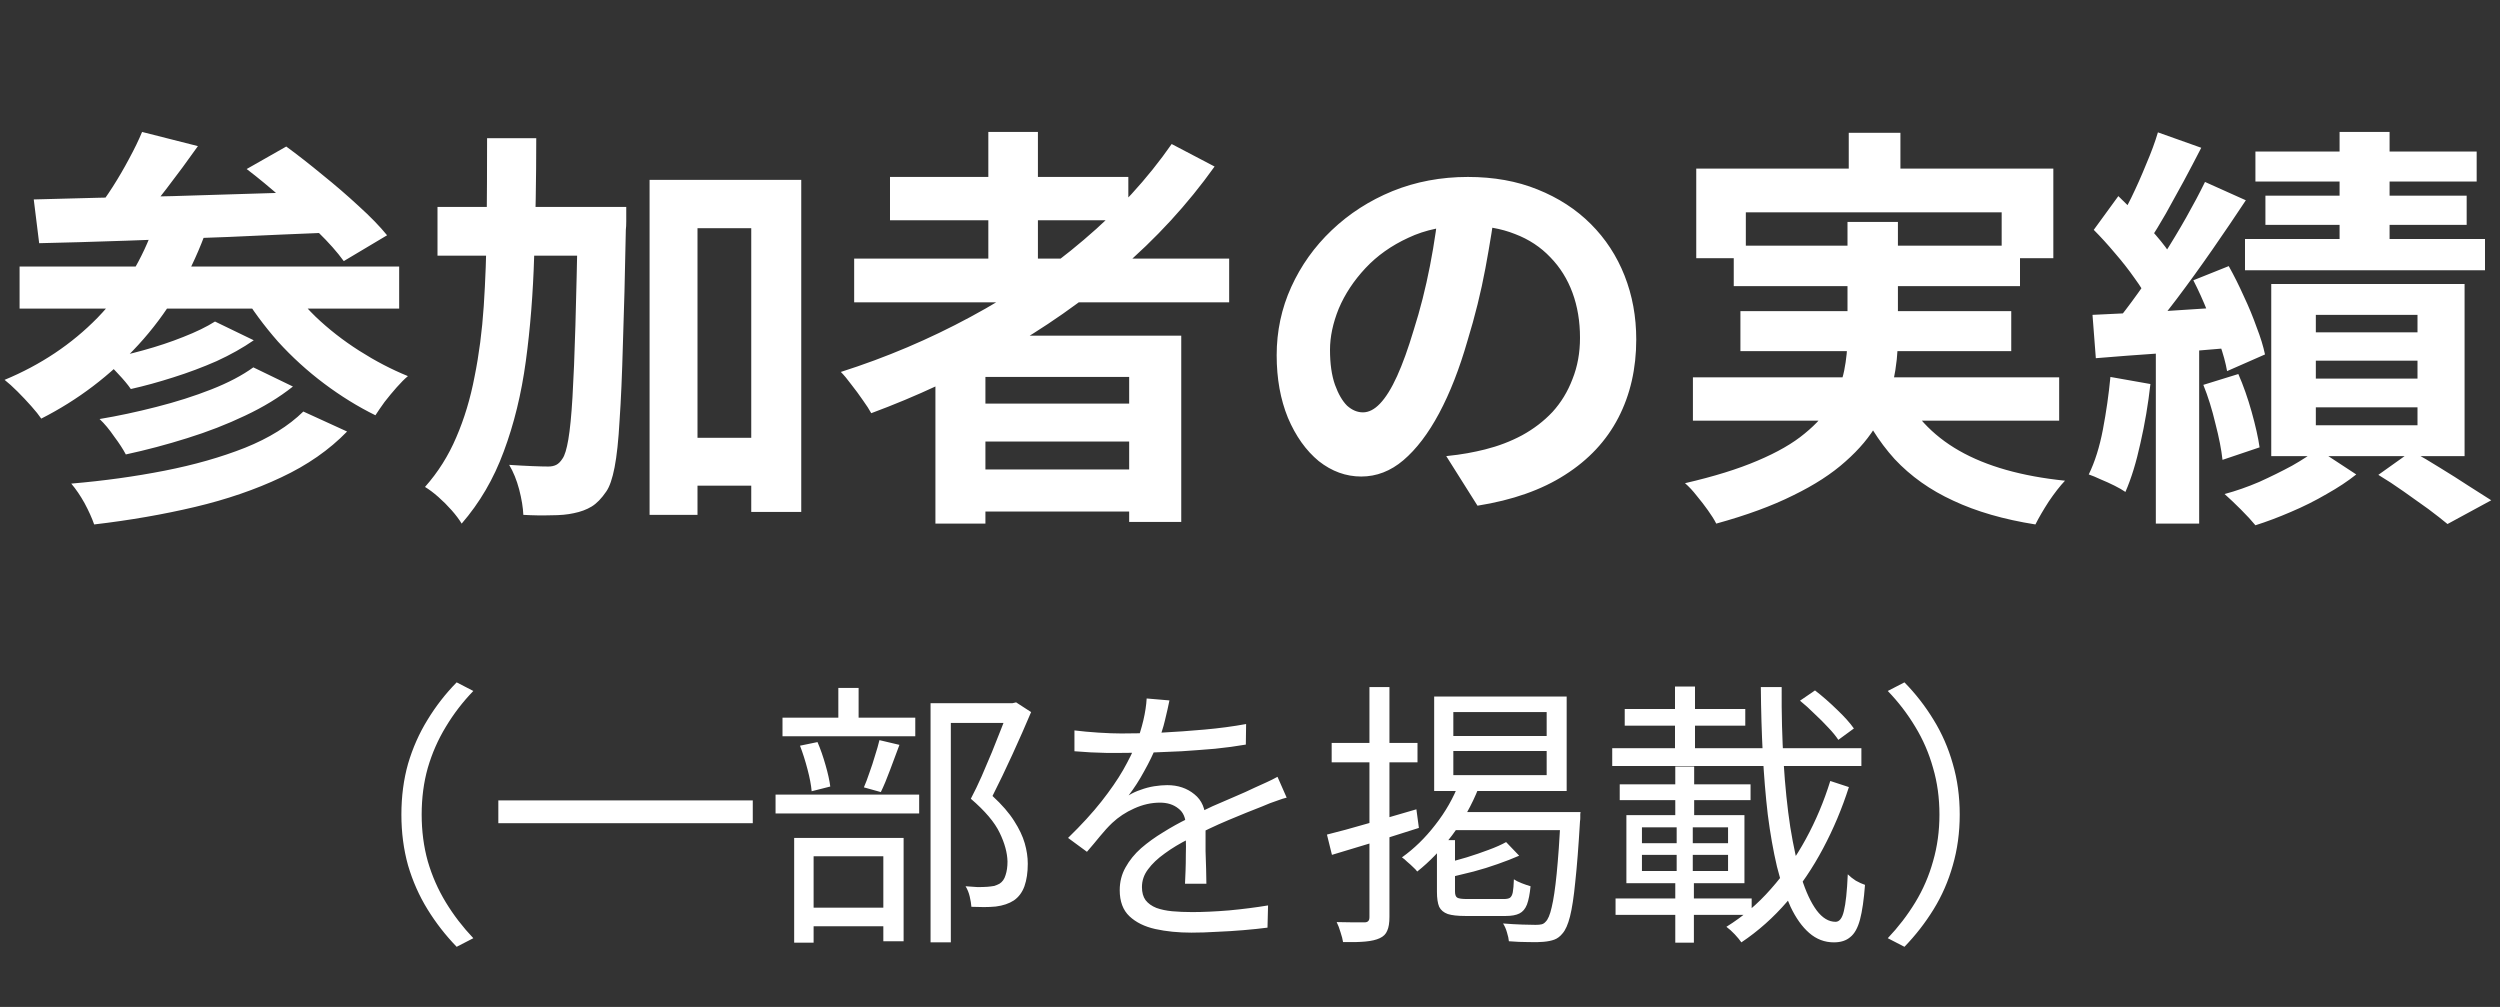
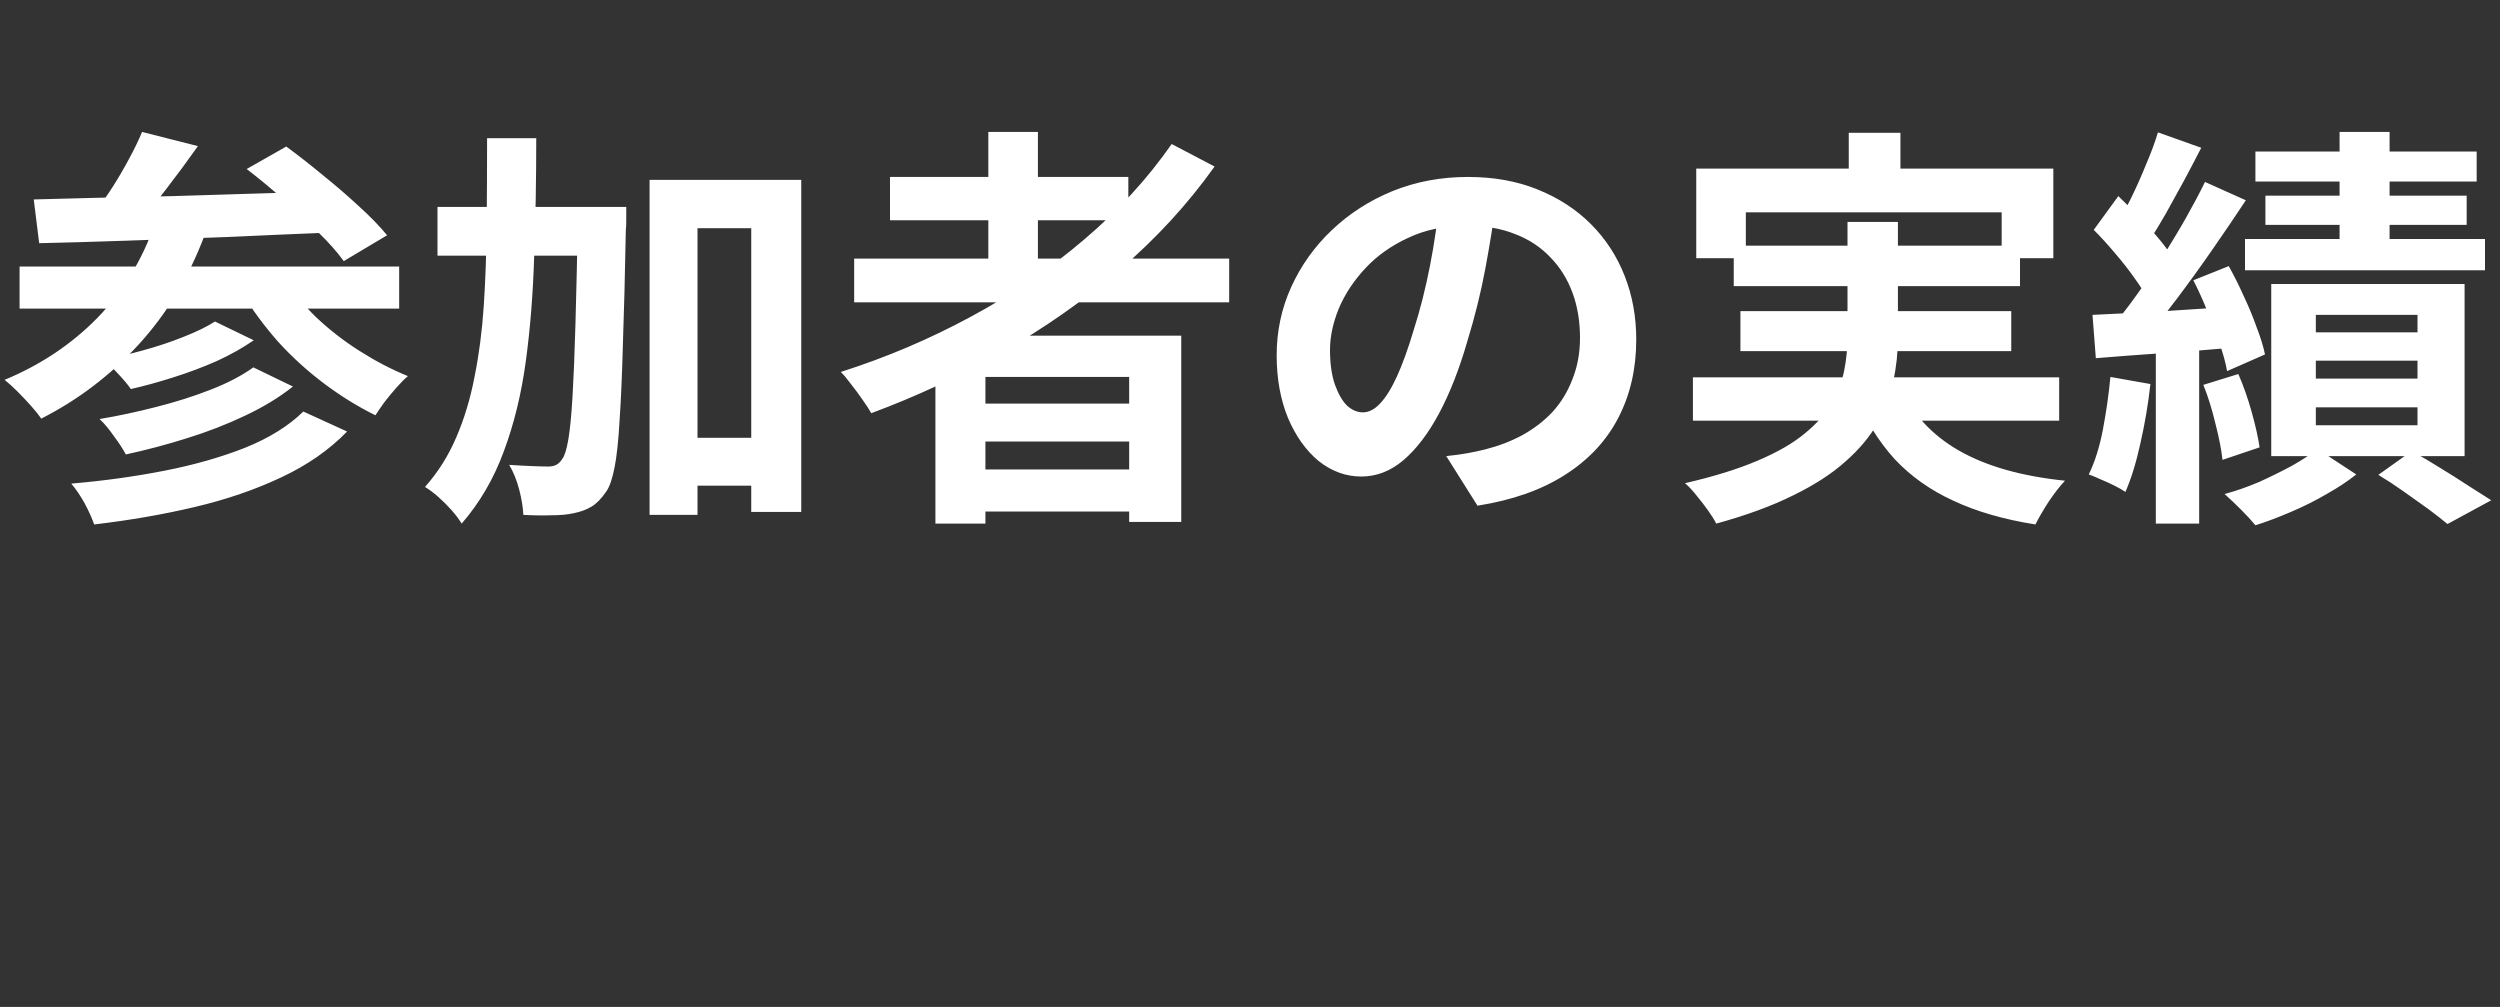
<svg xmlns="http://www.w3.org/2000/svg" width="144" height="58" viewBox="0 0 144 58" fill="none">
  <rect x="0" y="0" width="144" height="58" fill="#333333" stroke="none" />
  <path d="M8.184 7.6L11.4 8.416C10.824 9.232 10.216 10.056 9.576 10.888C8.952 11.704 8.376 12.4 7.848 12.976L5.496 12.16C5.832 11.744 6.168 11.272 6.504 10.744C6.84 10.216 7.152 9.68 7.44 9.136C7.744 8.576 7.992 8.064 8.184 7.6ZM14.208 9.736L16.488 8.44C17.144 8.92 17.84 9.464 18.576 10.072C19.312 10.664 20.008 11.264 20.664 11.872C21.336 12.48 21.88 13.04 22.296 13.552L19.8 15.04C19.432 14.528 18.936 13.968 18.312 13.36C17.688 12.736 17.016 12.104 16.296 11.464C15.576 10.824 14.88 10.248 14.208 9.736ZM1.944 11.488C3.032 11.456 4.256 11.424 5.616 11.392C6.992 11.36 8.44 11.328 9.96 11.296C11.496 11.248 13.064 11.2 14.664 11.152C16.264 11.104 17.848 11.056 19.416 11.008L19.296 13.384C17.28 13.464 15.24 13.552 13.176 13.648C11.112 13.728 9.144 13.8 7.272 13.864C5.4 13.928 3.728 13.976 2.256 14.008L1.944 11.488ZM1.128 15.352H22.992V17.776H1.128V15.352ZM12.384 18.52L14.616 19.6C13.992 20.032 13.28 20.432 12.48 20.8C11.68 21.152 10.848 21.464 9.984 21.736C9.136 22.008 8.32 22.232 7.536 22.408C7.36 22.152 7.12 21.864 6.816 21.544C6.528 21.224 6.24 20.952 5.952 20.728C6.672 20.584 7.44 20.4 8.256 20.176C9.072 19.952 9.84 19.696 10.56 19.408C11.296 19.12 11.904 18.824 12.384 18.52ZM14.592 21.16L16.872 22.264C16.088 22.888 15.168 23.448 14.112 23.944C13.072 24.44 11.96 24.872 10.776 25.24C9.608 25.608 8.432 25.92 7.248 26.176C7.088 25.872 6.864 25.528 6.576 25.144C6.304 24.744 6.024 24.408 5.736 24.136C6.792 23.96 7.88 23.728 9 23.44C10.136 23.152 11.192 22.816 12.168 22.432C13.144 22.048 13.952 21.624 14.592 21.16ZM17.472 23.704L19.992 24.856C18.968 25.912 17.704 26.792 16.2 27.496C14.712 28.2 13.056 28.768 11.232 29.2C9.408 29.632 7.472 29.968 5.424 30.208C5.296 29.84 5.112 29.432 4.872 28.984C4.632 28.552 4.376 28.176 4.104 27.856C5.976 27.696 7.768 27.448 9.48 27.112C11.192 26.776 12.736 26.336 14.112 25.792C15.504 25.232 16.624 24.536 17.472 23.704ZM8.928 12.856L11.784 13.552C10.872 15.984 9.6 18.088 7.968 19.864C6.352 21.624 4.488 23.04 2.376 24.112C2.248 23.92 2.056 23.68 1.8 23.392C1.544 23.104 1.28 22.824 1.008 22.552C0.736 22.28 0.488 22.056 0.264 21.88C2.344 21.016 4.128 19.824 5.616 18.304C7.104 16.768 8.208 14.952 8.928 12.856ZM16.32 15.952C16.8 16.736 17.416 17.496 18.168 18.232C18.92 18.952 19.76 19.608 20.688 20.2C21.616 20.792 22.552 21.28 23.496 21.664C23.304 21.824 23.088 22.04 22.848 22.312C22.608 22.584 22.376 22.864 22.152 23.152C21.944 23.44 21.768 23.696 21.624 23.92C20.616 23.424 19.632 22.816 18.672 22.096C17.712 21.376 16.824 20.568 16.008 19.672C15.208 18.76 14.512 17.816 13.92 16.84L16.32 15.952ZM38.712 25.216H44.856V27.976H38.712V25.216ZM25.2 11.92H33.984V14.728H25.2V11.92ZM37.416 10.36H46.152V29.488H43.272V13.144H40.176V29.656H37.416V10.36ZM33.288 11.92H36.072C36.072 11.92 36.072 12.008 36.072 12.184C36.072 12.344 36.072 12.528 36.072 12.736C36.072 12.944 36.064 13.112 36.048 13.24C36 15.8 35.944 17.984 35.88 19.792C35.832 21.584 35.768 23.056 35.688 24.208C35.624 25.36 35.528 26.264 35.4 26.92C35.272 27.576 35.112 28.04 34.92 28.312C34.648 28.712 34.368 29 34.08 29.176C33.792 29.352 33.448 29.48 33.048 29.56C32.696 29.64 32.264 29.68 31.752 29.68C31.24 29.696 30.704 29.688 30.144 29.656C30.128 29.24 30.048 28.752 29.904 28.192C29.76 27.648 29.568 27.176 29.328 26.776C29.808 26.808 30.248 26.832 30.648 26.848C31.048 26.864 31.36 26.872 31.584 26.872C31.76 26.872 31.912 26.84 32.04 26.776C32.168 26.712 32.288 26.592 32.4 26.416C32.528 26.24 32.64 25.872 32.736 25.312C32.832 24.752 32.912 23.936 32.976 22.864C33.04 21.792 33.096 20.416 33.144 18.736C33.192 17.04 33.24 14.976 33.288 12.544V11.92ZM28.056 7.96H30.888C30.888 10.328 30.848 12.592 30.768 14.752C30.704 16.896 30.544 18.912 30.288 20.8C30.032 22.688 29.608 24.424 29.016 26.008C28.44 27.576 27.632 28.96 26.592 30.16C26.448 29.92 26.256 29.664 26.016 29.392C25.776 29.12 25.52 28.864 25.248 28.624C24.976 28.384 24.72 28.192 24.48 28.048C25.232 27.2 25.832 26.248 26.28 25.192C26.744 24.12 27.096 22.952 27.336 21.688C27.592 20.424 27.768 19.072 27.864 17.632C27.96 16.176 28.016 14.64 28.032 13.024C28.048 11.392 28.056 9.704 28.056 7.96ZM49.2 14.896H70.8V17.416H49.2V14.896ZM51.264 10.192H64.992V12.688H51.264V10.192ZM55.512 23.248H66.216V25.432H55.512V23.248ZM55.512 27.04H66.216V29.464H55.512V27.04ZM56.928 7.6H59.784V16.312H56.928V7.6ZM67.488 8.296L69.96 9.592C68.408 11.768 66.584 13.752 64.488 15.544C62.392 17.336 60.128 18.92 57.696 20.296C55.28 21.672 52.776 22.84 50.184 23.8C50.072 23.592 49.912 23.344 49.704 23.056C49.496 22.752 49.272 22.448 49.032 22.144C48.808 21.84 48.608 21.6 48.432 21.424C51.04 20.592 53.528 19.536 55.896 18.256C58.28 16.976 60.456 15.496 62.424 13.816C64.408 12.136 66.096 10.296 67.488 8.296ZM53.88 19.336H68.04V30.064H65.04V21.712H56.76V30.16H53.88V19.336ZM86.184 11.56C86.024 12.776 85.816 14.072 85.56 15.448C85.304 16.824 84.96 18.216 84.528 19.624C84.064 21.24 83.52 22.632 82.896 23.8C82.272 24.968 81.584 25.872 80.832 26.512C80.096 27.136 79.288 27.448 78.408 27.448C77.528 27.448 76.712 27.152 75.96 26.56C75.224 25.952 74.632 25.12 74.184 24.064C73.752 23.008 73.536 21.808 73.536 20.464C73.536 19.072 73.816 17.76 74.376 16.528C74.936 15.296 75.712 14.208 76.704 13.264C77.712 12.304 78.88 11.552 80.208 11.008C81.552 10.464 83 10.192 84.552 10.192C86.04 10.192 87.376 10.432 88.56 10.912C89.76 11.392 90.784 12.056 91.632 12.904C92.48 13.752 93.128 14.744 93.576 15.88C94.024 17.016 94.248 18.24 94.248 19.552C94.248 21.232 93.904 22.736 93.216 24.064C92.528 25.392 91.504 26.488 90.144 27.352C88.8 28.216 87.12 28.808 85.104 29.128L83.304 26.272C83.768 26.224 84.176 26.168 84.528 26.104C84.88 26.04 85.216 25.968 85.536 25.888C86.304 25.696 87.016 25.424 87.672 25.072C88.344 24.704 88.928 24.256 89.424 23.728C89.92 23.184 90.304 22.552 90.576 21.832C90.864 21.112 91.008 20.32 91.008 19.456C91.008 18.512 90.864 17.648 90.576 16.864C90.288 16.08 89.864 15.4 89.304 14.824C88.744 14.232 88.064 13.784 87.264 13.48C86.464 13.16 85.544 13 84.504 13C83.224 13 82.096 13.232 81.12 13.696C80.144 14.144 79.32 14.728 78.648 15.448C77.976 16.168 77.464 16.944 77.112 17.776C76.776 18.608 76.608 19.4 76.608 20.152C76.608 20.952 76.704 21.624 76.896 22.168C77.088 22.696 77.32 23.096 77.592 23.368C77.88 23.624 78.184 23.752 78.504 23.752C78.84 23.752 79.168 23.584 79.488 23.248C79.824 22.896 80.152 22.368 80.472 21.664C80.792 20.96 81.112 20.072 81.432 19C81.8 17.848 82.112 16.616 82.368 15.304C82.624 13.992 82.808 12.712 82.92 11.464L86.184 11.56ZM106.488 7.648H109.464V11.464H106.488V7.648ZM97.704 9.712H118.272V14.872H115.296V12.232H100.56V14.872H97.704V9.712ZM99.864 14.152H116.352V16.48H99.864V14.152ZM97.512 21.736H118.608V24.232H97.512V21.736ZM100.248 17.92H115.848V20.224H100.248V17.92ZM109.416 22.24C110.136 23.824 111.28 25.064 112.848 25.96C114.416 26.856 116.448 27.432 118.944 27.688C118.656 27.992 118.344 28.392 118.008 28.888C117.688 29.384 117.432 29.824 117.24 30.208C115.416 29.92 113.84 29.464 112.512 28.84C111.184 28.232 110.056 27.432 109.128 26.44C108.216 25.432 107.456 24.216 106.848 22.792L109.416 22.24ZM106.416 12.784H109.32V19.456C109.32 20.288 109.232 21.12 109.056 21.952C108.896 22.784 108.592 23.592 108.144 24.376C107.712 25.144 107.096 25.88 106.296 26.584C105.512 27.288 104.512 27.936 103.296 28.528C102.08 29.136 100.6 29.68 98.856 30.16C98.744 29.936 98.584 29.68 98.376 29.392C98.184 29.12 97.968 28.84 97.728 28.552C97.504 28.264 97.28 28.024 97.056 27.832C98.72 27.448 100.112 27.016 101.232 26.536C102.368 26.056 103.272 25.536 103.944 24.976C104.632 24.416 105.152 23.832 105.504 23.224C105.856 22.6 106.096 21.976 106.224 21.352C106.352 20.712 106.416 20.064 106.416 19.408V12.784ZM134.76 7.6H137.64V15.28H134.76V7.6ZM129.912 8.728H142.656V10.456H129.912V8.728ZM130.488 11.272H142.08V12.952H130.488V11.272ZM129.312 13.768H143.136V15.568H129.312V13.768ZM133.392 20.776V21.808H139.248V20.776H133.392ZM133.392 23.464V24.496H139.248V23.464H133.392ZM133.392 18.136V19.144H139.248V18.136H133.392ZM130.824 16.36H141.96V26.272H130.824V16.36ZM136.992 27.352L138.912 25.984C139.44 26.272 139.984 26.592 140.544 26.944C141.12 27.296 141.664 27.64 142.176 27.976C142.688 28.296 143.128 28.576 143.496 28.816L140.976 30.184C140.688 29.944 140.32 29.656 139.872 29.32C139.424 29 138.952 28.664 138.456 28.312C137.96 27.96 137.472 27.64 136.992 27.352ZM133.488 25.864L135.72 27.328C135.24 27.712 134.672 28.088 134.016 28.456C133.36 28.84 132.672 29.184 131.952 29.488C131.248 29.792 130.568 30.048 129.912 30.256C129.704 30 129.424 29.696 129.072 29.344C128.736 29.008 128.424 28.712 128.136 28.456C128.792 28.28 129.456 28.048 130.128 27.76C130.8 27.456 131.432 27.144 132.024 26.824C132.616 26.488 133.104 26.168 133.488 25.864ZM124.296 7.624L126.792 8.512C126.472 9.136 126.136 9.776 125.784 10.432C125.432 11.072 125.088 11.696 124.752 12.304C124.416 12.896 124.096 13.416 123.792 13.864L121.872 13.072C122.16 12.576 122.456 12.016 122.76 11.392C123.064 10.768 123.352 10.12 123.624 9.448C123.912 8.776 124.136 8.168 124.296 7.624ZM127.008 10.48L129.36 11.536C128.768 12.432 128.128 13.376 127.44 14.368C126.752 15.36 126.064 16.312 125.376 17.224C124.688 18.136 124.032 18.936 123.408 19.624L121.752 18.712C122.2 18.168 122.664 17.56 123.144 16.888C123.64 16.2 124.12 15.488 124.584 14.752C125.064 14 125.512 13.256 125.928 12.52C126.344 11.784 126.704 11.104 127.008 10.48ZM120.6 13.24L122.016 11.296C122.416 11.68 122.832 12.096 123.264 12.544C123.696 12.992 124.096 13.44 124.464 13.888C124.832 14.336 125.104 14.752 125.28 15.136L123.744 17.32C123.568 16.936 123.304 16.504 122.952 16.024C122.616 15.544 122.24 15.064 121.824 14.584C121.408 14.088 121 13.64 120.6 13.24ZM126.336 16.144L128.376 15.328C128.68 15.872 128.968 16.448 129.24 17.056C129.528 17.664 129.776 18.264 129.984 18.856C130.208 19.432 130.368 19.952 130.464 20.416L128.28 21.376C128.2 20.912 128.056 20.384 127.848 19.792C127.656 19.184 127.424 18.568 127.152 17.944C126.896 17.304 126.624 16.704 126.336 16.144ZM120.528 18.136C121.6 18.088 122.864 18.024 124.32 17.944C125.776 17.848 127.256 17.752 128.76 17.656L128.808 20.008C127.384 20.136 125.96 20.248 124.536 20.344C123.128 20.44 121.856 20.536 120.72 20.632L120.528 18.136ZM126.912 22.168L128.928 21.544C129.216 22.2 129.472 22.928 129.696 23.728C129.92 24.528 130.072 25.208 130.152 25.768L128.016 26.488C127.952 25.896 127.816 25.2 127.608 24.4C127.416 23.584 127.184 22.84 126.912 22.168ZM121.56 21.712L123.864 22.12C123.736 23.272 123.544 24.408 123.288 25.528C123.048 26.632 122.76 27.568 122.424 28.336C122.264 28.224 122.056 28.104 121.8 27.976C121.544 27.848 121.28 27.728 121.008 27.616C120.736 27.488 120.504 27.392 120.312 27.328C120.664 26.608 120.936 25.744 121.128 24.736C121.32 23.728 121.464 22.72 121.56 21.712ZM124.176 19.432H126.672V30.16H124.176V19.432Z" fill="white" />
-   <path d="M23.12 46.92C23.12 45.875 23.248 44.899 23.504 43.992C23.771 43.085 24.144 42.243 24.624 41.464C25.104 40.675 25.664 39.955 26.304 39.304L27.264 39.8C26.656 40.429 26.128 41.117 25.68 41.864C25.232 42.6 24.885 43.389 24.64 44.232C24.405 45.064 24.288 45.96 24.288 46.92C24.288 47.869 24.405 48.765 24.64 49.608C24.885 50.451 25.232 51.24 25.68 51.976C26.128 52.712 26.656 53.4 27.264 54.04L26.304 54.536C25.664 53.875 25.104 53.155 24.624 52.376C24.144 51.597 23.771 50.755 23.504 49.848C23.248 48.931 23.12 47.955 23.12 46.92ZM28.704 46.104H43.36V47.416H28.704V46.104ZM53.6 40.504H58.4V41.64H54.768V54.28H53.6V40.504ZM45.072 41.336H52.72V42.408H45.072V41.336ZM44.672 45.768H52.944V46.856H44.672V45.768ZM48.288 39.624H49.456V41.976H48.288V39.624ZM46.08 42.952L47.088 42.744C47.259 43.139 47.413 43.581 47.552 44.072C47.691 44.552 47.781 44.963 47.824 45.304L46.752 45.576C46.72 45.213 46.64 44.792 46.512 44.312C46.384 43.821 46.24 43.368 46.08 42.952ZM50.656 42.632L51.808 42.904C51.637 43.373 51.456 43.859 51.264 44.36C51.083 44.851 50.907 45.272 50.736 45.624L49.76 45.352C49.867 45.107 49.973 44.824 50.08 44.504C50.197 44.184 50.304 43.859 50.4 43.528C50.507 43.197 50.592 42.899 50.656 42.632ZM46.16 52.28H51.424V53.352H46.16V52.28ZM45.744 48.264H52.048V54.216H50.88V49.32H46.864V54.296H45.744V48.264ZM58.096 40.504H58.32L58.528 40.456L59.392 41.016C59.072 41.773 58.715 42.584 58.32 43.448C57.925 44.312 57.541 45.112 57.168 45.848C57.712 46.349 58.128 46.829 58.416 47.288C58.704 47.736 58.907 48.163 59.024 48.568C59.141 48.973 59.2 49.368 59.2 49.752C59.2 50.253 59.136 50.685 59.008 51.048C58.88 51.4 58.677 51.672 58.4 51.864C58.123 52.045 57.776 52.163 57.36 52.216C57.147 52.237 56.917 52.248 56.672 52.248C56.437 52.248 56.197 52.243 55.952 52.232C55.941 52.061 55.909 51.864 55.856 51.64C55.803 51.416 55.723 51.219 55.616 51.048C55.861 51.069 56.091 51.085 56.304 51.096C56.517 51.096 56.704 51.091 56.864 51.08C57.003 51.069 57.131 51.053 57.248 51.032C57.365 51 57.472 50.957 57.568 50.904C57.739 50.797 57.856 50.632 57.92 50.408C57.995 50.184 58.032 49.923 58.032 49.624C58.021 49.123 57.872 48.573 57.584 47.976C57.296 47.368 56.741 46.712 55.92 46.008C56.133 45.603 56.341 45.171 56.544 44.712C56.747 44.243 56.944 43.779 57.136 43.32C57.328 42.851 57.504 42.408 57.664 41.992C57.824 41.576 57.968 41.208 58.096 40.888V40.504ZM67.36 40.344C67.296 40.664 67.211 41.043 67.104 41.48C67.008 41.907 66.848 42.392 66.624 42.936C66.432 43.416 66.192 43.912 65.904 44.424C65.627 44.936 65.328 45.4 65.008 45.816C65.211 45.688 65.44 45.581 65.696 45.496C65.952 45.4 66.213 45.331 66.48 45.288C66.757 45.245 67.008 45.224 67.232 45.224C67.851 45.224 68.373 45.4 68.8 45.752C69.227 46.093 69.44 46.595 69.44 47.256C69.44 47.459 69.44 47.72 69.44 48.04C69.44 48.349 69.44 48.68 69.44 49.032C69.451 49.373 69.461 49.709 69.472 50.04C69.483 50.371 69.488 50.659 69.488 50.904H68.256C68.267 50.691 68.277 50.44 68.288 50.152C68.299 49.864 68.304 49.56 68.304 49.24C68.315 48.92 68.315 48.616 68.304 48.328C68.304 48.04 68.304 47.795 68.304 47.592C68.304 47.123 68.16 46.781 67.872 46.568C67.595 46.344 67.243 46.232 66.816 46.232C66.315 46.232 65.819 46.344 65.328 46.568C64.848 46.781 64.427 47.059 64.064 47.4C63.829 47.624 63.595 47.88 63.36 48.168C63.136 48.445 62.885 48.744 62.608 49.064L61.52 48.264C62.288 47.517 62.928 46.819 63.44 46.168C63.952 45.517 64.368 44.915 64.688 44.36C65.008 43.795 65.259 43.288 65.44 42.84C65.611 42.392 65.749 41.944 65.856 41.496C65.963 41.037 66.027 40.616 66.048 40.232L67.36 40.344ZM61.888 42.072C62.315 42.125 62.779 42.168 63.28 42.2C63.781 42.232 64.219 42.248 64.592 42.248C65.307 42.248 66.075 42.232 66.896 42.2C67.717 42.157 68.544 42.099 69.376 42.024C70.219 41.949 71.019 41.843 71.776 41.704L71.76 42.888C71.205 42.984 70.613 43.064 69.984 43.128C69.355 43.181 68.715 43.229 68.064 43.272C67.413 43.304 66.784 43.331 66.176 43.352C65.579 43.363 65.024 43.368 64.512 43.368C64.288 43.368 64.027 43.368 63.728 43.368C63.44 43.357 63.136 43.347 62.816 43.336C62.496 43.315 62.187 43.293 61.888 43.272V42.072ZM74.112 45.944C73.973 45.976 73.819 46.024 73.648 46.088C73.488 46.141 73.323 46.2 73.152 46.264C72.992 46.328 72.837 46.392 72.688 46.456C72.133 46.669 71.488 46.931 70.752 47.24C70.016 47.549 69.264 47.907 68.496 48.312C67.963 48.579 67.493 48.861 67.088 49.16C66.683 49.448 66.363 49.752 66.128 50.072C65.893 50.381 65.776 50.723 65.776 51.096C65.776 51.405 65.845 51.656 65.984 51.848C66.133 52.04 66.341 52.189 66.608 52.296C66.875 52.392 67.179 52.456 67.52 52.488C67.872 52.52 68.256 52.536 68.672 52.536C69.291 52.536 69.995 52.504 70.784 52.44C71.584 52.365 72.336 52.269 73.04 52.152L73.008 53.432C72.603 53.485 72.144 53.533 71.632 53.576C71.131 53.619 70.619 53.651 70.096 53.672C69.584 53.704 69.093 53.72 68.624 53.72C67.867 53.72 67.173 53.651 66.544 53.512C65.925 53.373 65.429 53.128 65.056 52.776C64.683 52.424 64.496 51.923 64.496 51.272C64.496 50.792 64.608 50.355 64.832 49.96C65.056 49.555 65.355 49.187 65.728 48.856C66.112 48.525 66.533 48.221 66.992 47.944C67.451 47.656 67.92 47.395 68.4 47.16C68.912 46.883 69.392 46.643 69.84 46.44C70.299 46.237 70.731 46.051 71.136 45.88C71.541 45.709 71.92 45.539 72.272 45.368C72.507 45.261 72.731 45.16 72.944 45.064C73.157 44.968 73.371 44.861 73.584 44.744L74.112 45.944ZM83.712 43.256V44.648H89.088V43.256H83.712ZM83.712 41.016V42.392H89.088V41.016H83.712ZM82.608 40.12H90.24V45.56H82.608V40.12ZM84.048 45.096L85.168 45.384C84.784 46.355 84.277 47.261 83.648 48.104C83.019 48.936 82.347 49.635 81.632 50.2C81.579 50.125 81.499 50.04 81.392 49.944C81.285 49.837 81.173 49.736 81.056 49.64C80.949 49.533 80.848 49.448 80.752 49.384C81.456 48.883 82.096 48.259 82.672 47.512C83.259 46.765 83.717 45.96 84.048 45.096ZM83.936 46.776H90.24V47.816H83.312L83.936 46.776ZM89.904 46.776H91.04C91.04 46.776 91.035 46.813 91.024 46.888C91.024 46.952 91.024 47.027 91.024 47.112C91.024 47.187 91.019 47.251 91.008 47.304C90.923 48.755 90.832 49.917 90.736 50.792C90.651 51.667 90.549 52.333 90.432 52.792C90.315 53.251 90.171 53.576 90 53.768C89.861 53.939 89.707 54.056 89.536 54.12C89.365 54.184 89.157 54.227 88.912 54.248C88.699 54.269 88.411 54.275 88.048 54.264C87.685 54.264 87.307 54.248 86.912 54.216C86.901 54.077 86.864 53.907 86.8 53.704C86.747 53.512 86.672 53.341 86.576 53.192C86.981 53.224 87.355 53.245 87.696 53.256C88.048 53.267 88.299 53.272 88.448 53.272C88.597 53.272 88.715 53.261 88.8 53.24C88.885 53.219 88.96 53.171 89.024 53.096C89.163 52.968 89.28 52.691 89.376 52.264C89.483 51.827 89.579 51.181 89.664 50.328C89.749 49.475 89.829 48.36 89.904 46.984V46.776ZM86.752 48.504L87.504 49.288C87.141 49.448 86.731 49.608 86.272 49.768C85.824 49.928 85.36 50.072 84.88 50.2C84.411 50.317 83.952 50.429 83.504 50.536C83.483 50.429 83.44 50.301 83.376 50.152C83.312 50.003 83.248 49.869 83.184 49.752C83.611 49.635 84.043 49.512 84.48 49.384C84.928 49.245 85.349 49.101 85.744 48.952C86.149 48.803 86.485 48.653 86.752 48.504ZM82.768 48.392H83.808V51.352C83.808 51.533 83.851 51.651 83.936 51.704C84.021 51.757 84.213 51.784 84.512 51.784C84.587 51.784 84.715 51.784 84.896 51.784C85.088 51.784 85.296 51.784 85.52 51.784C85.755 51.784 85.973 51.784 86.176 51.784C86.379 51.784 86.523 51.784 86.608 51.784C86.768 51.784 86.885 51.763 86.96 51.72C87.045 51.667 87.104 51.56 87.136 51.4C87.168 51.229 87.189 50.979 87.2 50.648C87.307 50.723 87.456 50.797 87.648 50.872C87.84 50.947 88.011 51.005 88.16 51.048C88.117 51.496 88.048 51.848 87.952 52.104C87.856 52.349 87.712 52.52 87.52 52.616C87.328 52.712 87.067 52.76 86.736 52.76C86.661 52.76 86.512 52.76 86.288 52.76C86.075 52.76 85.835 52.76 85.568 52.76C85.301 52.76 85.056 52.76 84.832 52.76C84.619 52.76 84.475 52.76 84.4 52.76C83.963 52.76 83.627 52.723 83.392 52.648C83.157 52.563 82.992 52.424 82.896 52.232C82.811 52.029 82.768 51.741 82.768 51.368V48.392ZM76.432 48.072C77.083 47.912 77.867 47.699 78.784 47.432C79.701 47.165 80.635 46.893 81.584 46.616L81.728 47.688C80.853 47.965 79.979 48.243 79.104 48.52C78.229 48.787 77.435 49.027 76.72 49.24L76.432 48.072ZM76.704 42.792H81.648V43.912H76.704V42.792ZM78.88 39.576H80.032V52.808C80.032 53.16 79.989 53.427 79.904 53.608C79.829 53.8 79.685 53.944 79.472 54.04C79.269 54.136 78.997 54.2 78.656 54.232C78.315 54.264 77.883 54.275 77.36 54.264C77.339 54.115 77.291 53.928 77.216 53.704C77.152 53.48 77.077 53.283 76.992 53.112C77.355 53.123 77.685 53.128 77.984 53.128C78.283 53.128 78.485 53.128 78.592 53.128C78.699 53.128 78.773 53.101 78.816 53.048C78.859 53.005 78.88 52.931 78.88 52.824V39.576ZM103.68 40.36L104.544 39.768C104.96 40.088 105.381 40.456 105.808 40.872C106.235 41.277 106.56 41.64 106.784 41.96L105.888 42.616C105.749 42.403 105.557 42.168 105.312 41.912C105.067 41.645 104.8 41.379 104.512 41.112C104.235 40.835 103.957 40.584 103.68 40.36ZM92.864 43.096H107.216V44.12H92.864V43.096ZM93.584 40.84H100.528V41.8H93.584V40.84ZM93.296 45.176H100.832V46.088H93.296V45.176ZM93.056 51.752H100.896V52.696H93.056V51.752ZM96.48 39.544H97.632V43.96H96.48V39.544ZM94.576 49.24V50.168H99.536V49.24H94.576ZM94.576 47.656V48.568H99.536V47.656H94.576ZM93.68 46.952H100.48V50.872H93.68V46.952ZM96.576 47.368H97.504V50.616H97.568V54.296H96.496V50.616H96.576V47.368ZM96.496 44.152H97.584V47.192H96.496V44.152ZM101.424 39.576H102.624C102.613 41.101 102.651 42.547 102.736 43.912C102.821 45.277 102.949 46.52 103.12 47.64C103.301 48.76 103.515 49.731 103.76 50.552C104.016 51.363 104.309 51.992 104.64 52.44C104.971 52.877 105.333 53.096 105.728 53.096C105.952 53.096 106.112 52.888 106.208 52.472C106.315 52.045 106.389 51.341 106.432 50.36C106.56 50.488 106.715 50.611 106.896 50.728C107.088 50.835 107.264 50.915 107.424 50.968C107.36 51.821 107.264 52.488 107.136 52.968C107.008 53.448 106.821 53.784 106.576 53.976C106.341 54.179 106.027 54.28 105.632 54.28C105.099 54.28 104.624 54.099 104.208 53.736C103.803 53.384 103.445 52.883 103.136 52.232C102.837 51.581 102.576 50.808 102.352 49.912C102.139 49.005 101.963 48.008 101.824 46.92C101.696 45.821 101.6 44.659 101.536 43.432C101.472 42.195 101.435 40.909 101.424 39.576ZM105.424 44.984L106.496 45.336C106.101 46.573 105.605 47.752 105.008 48.872C104.421 49.981 103.733 51 102.944 51.928C102.155 52.845 101.275 53.629 100.304 54.28C100.208 54.141 100.08 53.987 99.92 53.816C99.76 53.645 99.6 53.501 99.44 53.384C100.389 52.797 101.243 52.072 102 51.208C102.768 50.344 103.44 49.384 104.016 48.328C104.592 47.272 105.061 46.157 105.424 44.984ZM112.88 46.92C112.88 47.955 112.747 48.931 112.48 49.848C112.224 50.755 111.856 51.597 111.376 52.376C110.896 53.155 110.336 53.875 109.696 54.536L108.736 54.04C109.344 53.4 109.872 52.712 110.32 51.976C110.768 51.24 111.109 50.451 111.344 49.608C111.589 48.765 111.712 47.869 111.712 46.92C111.712 45.96 111.589 45.064 111.344 44.232C111.109 43.389 110.768 42.6 110.32 41.864C109.872 41.117 109.344 40.429 108.736 39.8L109.696 39.304C110.336 39.955 110.896 40.675 111.376 41.464C111.856 42.243 112.224 43.085 112.48 43.992C112.747 44.899 112.88 45.875 112.88 46.92Z" fill="white" />
</svg>